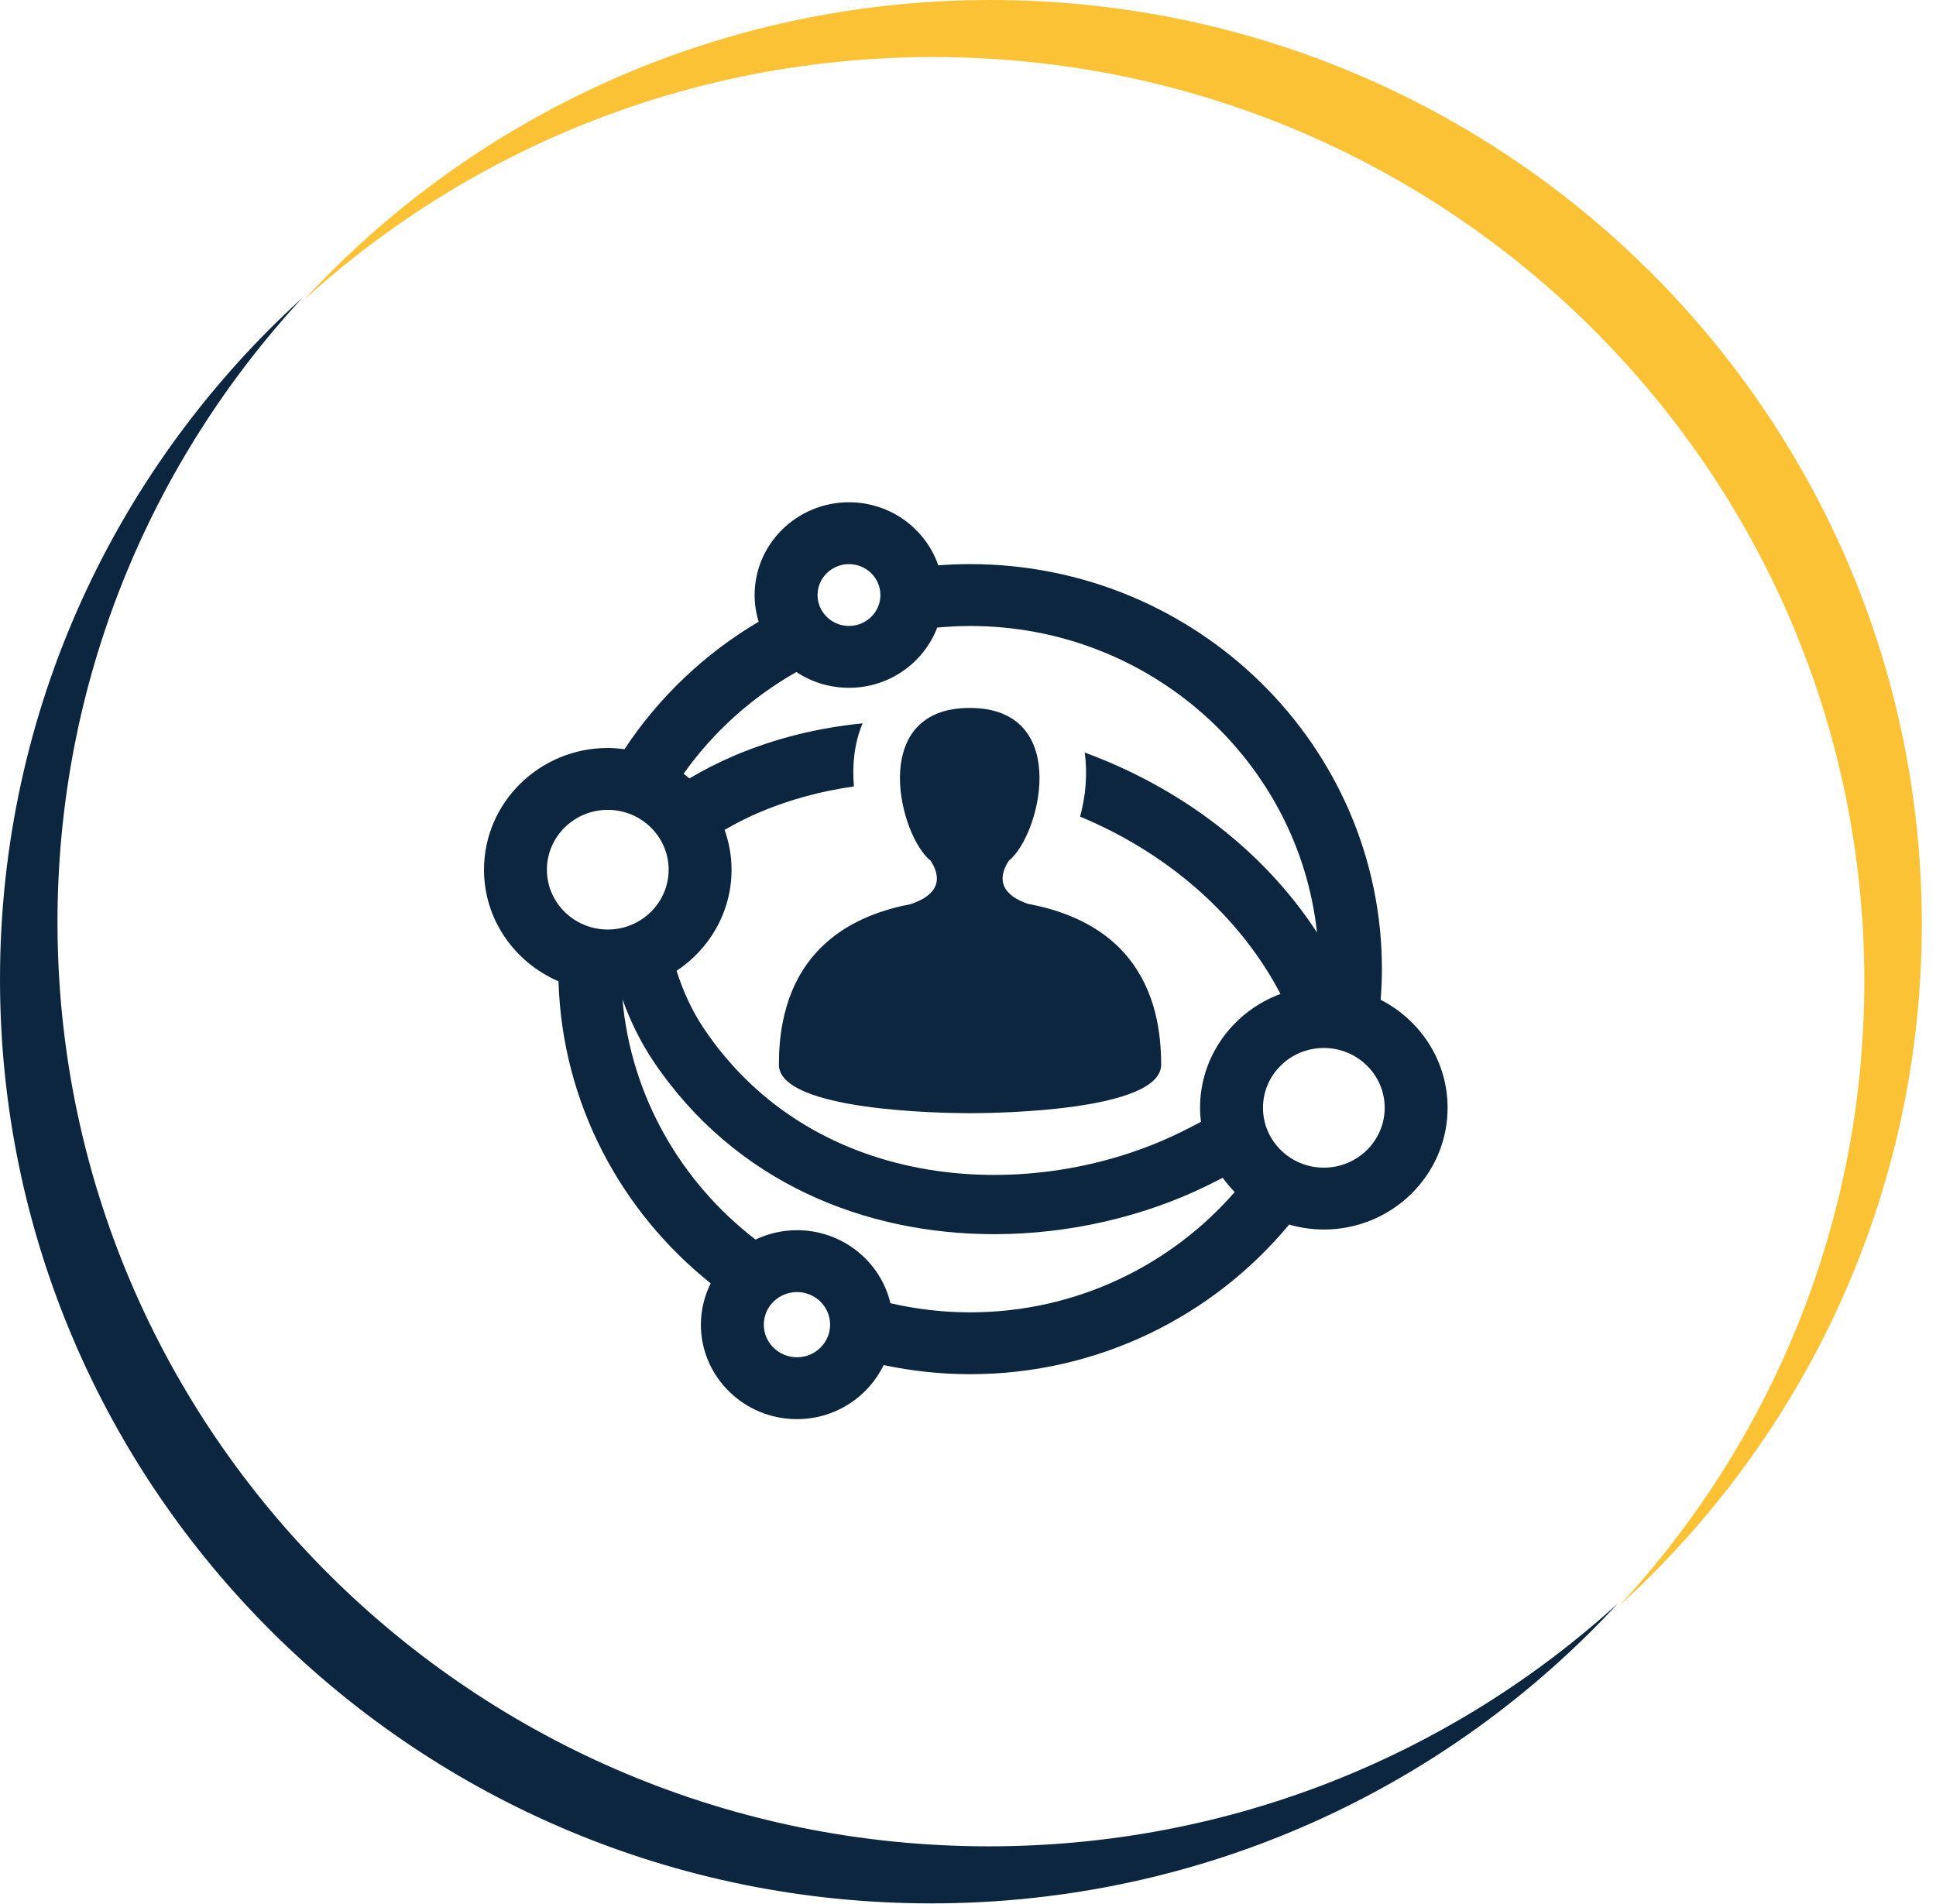
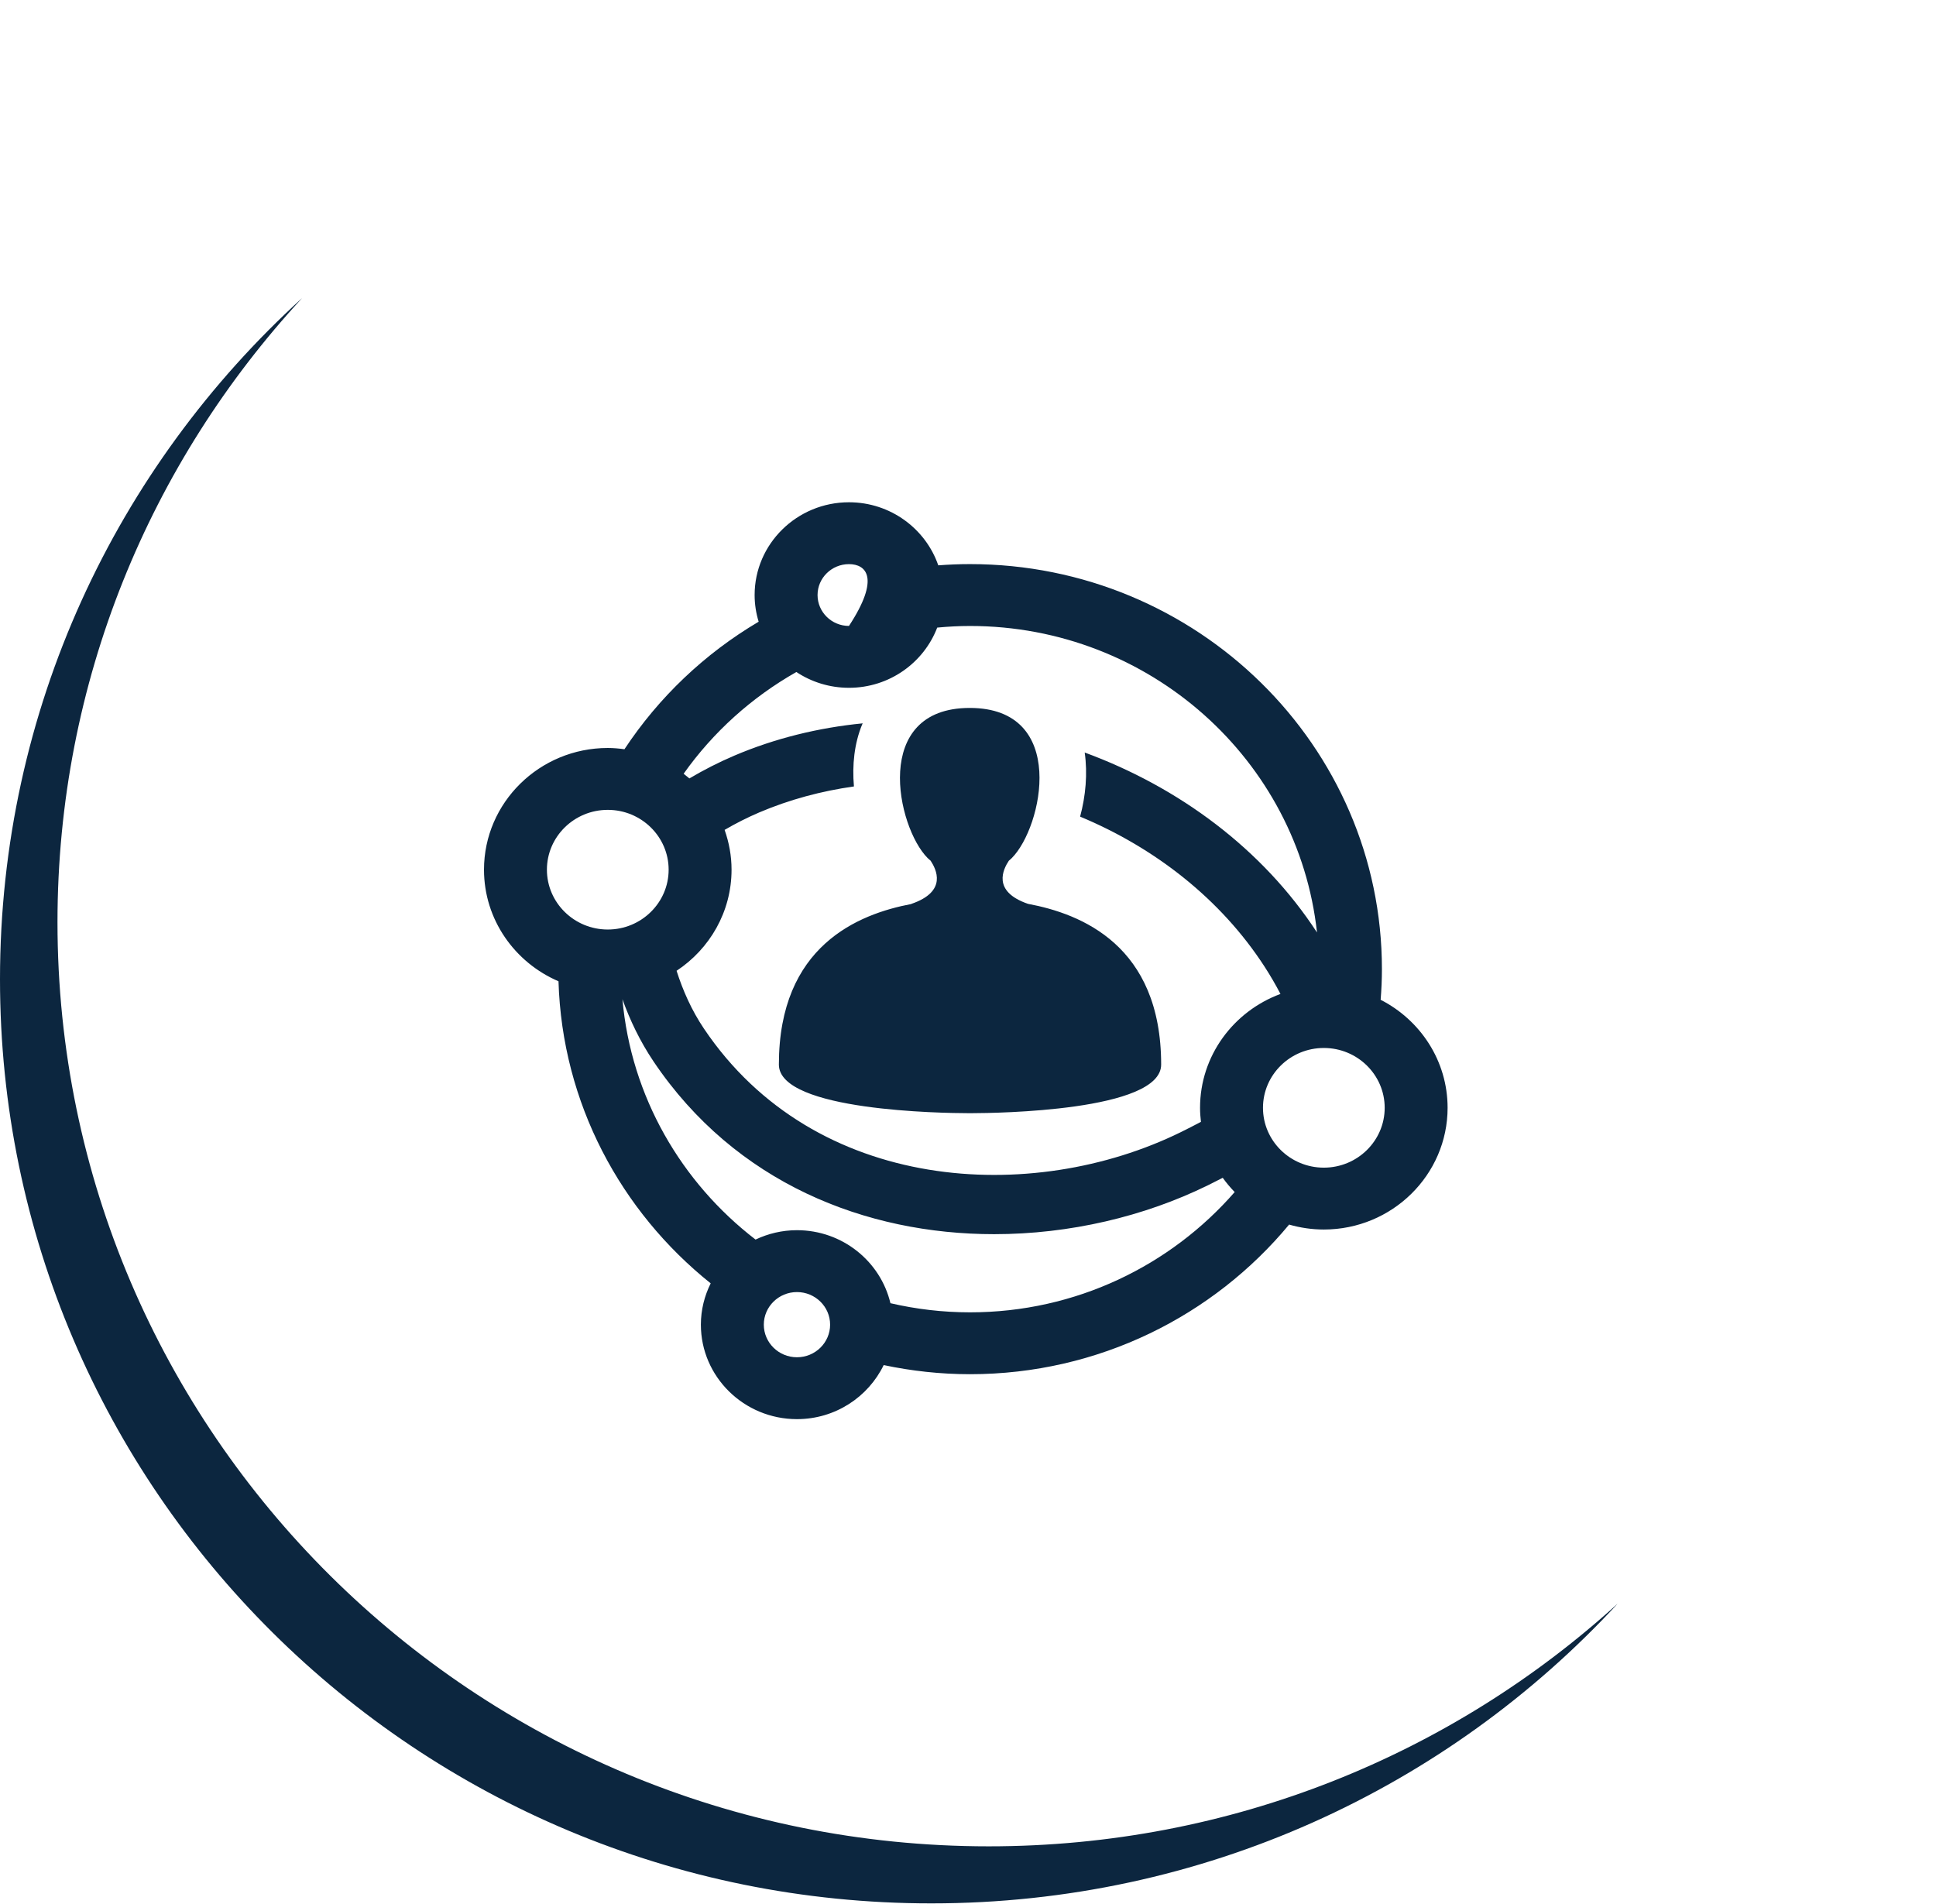
<svg xmlns="http://www.w3.org/2000/svg" width="121px" height="119px" viewBox="0 0 121 119" version="1.1">
  <title>s4</title>
  <g id="Page-1" stroke="none" stroke-width="1" fill="none" fill-rule="evenodd">
    <g id="SOLUTION01_01" transform="translate(-469, -1956)">
      <g id="Group-5" transform="translate(469, 1509)">
        <g id="s4" transform="translate(0, 447)">
          <g id="Group">
            <path d="M-7.10542736e-15,61.213 C-7.10542736e-15,93.116 26.058,118.977 58.204,118.977 C75.19,118.977 90.473,111.751 101.112,100.233 C90.755,109.657 76.955,115.411 61.796,115.411 C29.651,115.411 3.593,89.55 3.593,57.647 C3.593,42.603 9.391,28.906 18.887,18.628 C7.28,29.186 -7.10542736e-15,44.354 -7.10542736e-15,61.213" id="Fill-1" fill="#0C263F" />
-             <path d="M19,42.585 C19,74.488 45.057,100.35 77.204,100.35 C94.19,100.35 109.472,93.124 120.112,81.606 C109.755,91.029 95.955,96.784 80.796,96.784 C48.651,96.784 22.592,70.922 22.592,39.019 C22.592,23.976 28.391,10.278 37.886,0 C26.279,10.559 19,25.727 19,42.585" id="Fill-1-Copy" fill="#FBC236" transform="translate(69.556, 50.175) rotate(-180) translate(-69.556, -50.175) " />
          </g>
          <g id="Solution-/-Icon-/-empty" transform="translate(30.25, 29.75)" fill="#0C263F">
-             <path d="M22.811,1.646 C25.402,1.646 27.602,3.299 28.392,5.588 C29.047,5.539 29.709,5.511 30.376,5.511 C44.572,5.511 56.12,16.869 56.12,30.83 C56.12,31.475 56.091,32.113 56.04,32.745 C58.523,34.013 60.225,36.561 60.225,39.497 C60.225,43.692 56.755,47.105 52.489,47.105 C51.736,47.105 51.009,46.994 50.32,46.796 C45.597,52.494 38.417,56.149 30.376,56.149 C28.524,56.149 26.721,55.947 24.98,55.579 C24.014,57.573 21.951,58.958 19.56,58.958 C16.249,58.958 13.555,56.309 13.555,53.052 C13.555,52.125 13.78,51.251 14.168,50.47 C8.545,45.973 4.885,39.2 4.656,31.588 C1.92,30.414 -0,27.731 -0,24.613 C-0,20.418 3.47,17.005 7.736,17.005 C8.09,17.005 8.436,17.037 8.778,17.083 C10.92,13.84 13.79,11.105 17.166,9.112 C17.004,8.584 16.914,8.025 16.914,7.445 C16.914,4.247 19.56,1.646 22.811,1.646 Z M19.56,51.015 C18.417,51.015 17.488,51.929 17.488,53.052 C17.488,54.176 18.417,55.09 19.56,55.09 C20.703,55.09 21.632,54.176 21.632,53.052 C21.632,51.929 20.703,51.015 19.56,51.015 Z M8.652,32.71 C9.193,38.8 12.334,44.166 16.971,47.733 C17.756,47.361 18.632,47.147 19.56,47.147 C22.401,47.147 24.783,49.1 25.402,51.711 C27.001,52.081 28.664,52.282 30.376,52.282 C36.994,52.282 42.918,49.355 46.918,44.763 C46.647,44.485 46.397,44.187 46.171,43.872 C45.873,44.026 45.568,44.18 45.246,44.339 C41.271,46.293 36.602,47.396 31.885,47.396 C23.87,47.396 15.715,44.21 10.594,36.596 C9.748,35.337 9.123,34.019 8.652,32.71 Z M30.376,9.379 C29.684,9.379 29.001,9.416 28.326,9.48 C27.485,11.676 25.334,13.243 22.811,13.243 C21.595,13.243 20.463,12.879 19.524,12.256 C16.725,13.843 14.317,16.016 12.477,18.615 C12.6,18.709 12.72,18.807 12.837,18.908 C13.727,18.383 14.657,17.904 15.636,17.487 C18.196,16.396 20.91,15.737 23.67,15.465 C23.662,15.484 23.65,15.501 23.641,15.52 C23.143,16.717 23.004,18.073 23.121,19.409 C21.088,19.696 19.095,20.228 17.199,21.035 C16.443,21.358 15.726,21.724 15.038,22.125 C15.314,22.905 15.472,23.74 15.472,24.613 C15.472,27.244 14.106,29.567 12.036,30.933 C12.431,32.168 12.973,33.398 13.745,34.546 C20.681,44.86 34.283,45.577 43.556,41.016 C44.006,40.795 44.415,40.583 44.809,40.375 C44.775,40.086 44.753,39.794 44.753,39.497 C44.753,36.241 46.848,33.464 49.779,32.38 C49.478,31.802 49.146,31.231 48.781,30.667 C46.044,26.444 41.926,23.24 37.257,21.296 C37.605,20.004 37.732,18.61 37.544,17.289 C43.427,19.451 48.661,23.317 52.062,28.536 C50.895,17.783 41.616,9.379 30.376,9.379 Z M52.489,35.757 C50.392,35.757 48.686,37.434 48.686,39.497 C48.686,41.56 50.392,43.238 52.489,43.238 C54.587,43.238 56.293,41.56 56.293,39.497 C56.293,37.434 54.587,35.757 52.489,35.757 Z M30.359,14.502 C36.519,14.502 34.915,21.948 32.991,23.882 C32.93,23.944 32.864,23.998 32.8,24.055 C32.463,24.569 31.723,25.966 34,26.748 C37.322,27.369 42.322,29.341 42.322,36.796 C42.322,39.707 31.967,39.829 30.539,39.832 L30.214,39.832 C28.785,39.829 18.43,39.707 18.43,36.796 C18.43,29.371 23.391,27.386 26.713,26.757 L26.713,26.757 L26.702,26.753 C28.999,25.971 28.253,24.571 27.916,24.054 C27.851,23.998 27.786,23.944 27.724,23.882 C25.802,21.948 24.197,14.502 30.359,14.502 Z M7.736,20.873 C5.638,20.873 3.932,22.55 3.932,24.613 C3.932,26.675 5.638,28.353 7.736,28.353 C9.833,28.353 11.54,26.675 11.54,24.613 C11.54,22.55 9.833,20.873 7.736,20.873 Z M22.811,5.513 C21.728,5.513 20.847,6.38 20.847,7.445 C20.847,8.51 21.728,9.376 22.811,9.376 C23.895,9.376 24.775,8.51 24.775,7.445 C24.775,6.38 23.895,5.513 22.811,5.513 Z" id="Combined-Shape" />
+             <path d="M22.811,1.646 C25.402,1.646 27.602,3.299 28.392,5.588 C29.047,5.539 29.709,5.511 30.376,5.511 C44.572,5.511 56.12,16.869 56.12,30.83 C56.12,31.475 56.091,32.113 56.04,32.745 C58.523,34.013 60.225,36.561 60.225,39.497 C60.225,43.692 56.755,47.105 52.489,47.105 C51.736,47.105 51.009,46.994 50.32,46.796 C45.597,52.494 38.417,56.149 30.376,56.149 C28.524,56.149 26.721,55.947 24.98,55.579 C24.014,57.573 21.951,58.958 19.56,58.958 C16.249,58.958 13.555,56.309 13.555,53.052 C13.555,52.125 13.78,51.251 14.168,50.47 C8.545,45.973 4.885,39.2 4.656,31.588 C1.92,30.414 -0,27.731 -0,24.613 C-0,20.418 3.47,17.005 7.736,17.005 C8.09,17.005 8.436,17.037 8.778,17.083 C10.92,13.84 13.79,11.105 17.166,9.112 C17.004,8.584 16.914,8.025 16.914,7.445 C16.914,4.247 19.56,1.646 22.811,1.646 Z M19.56,51.015 C18.417,51.015 17.488,51.929 17.488,53.052 C17.488,54.176 18.417,55.09 19.56,55.09 C20.703,55.09 21.632,54.176 21.632,53.052 C21.632,51.929 20.703,51.015 19.56,51.015 Z M8.652,32.71 C9.193,38.8 12.334,44.166 16.971,47.733 C17.756,47.361 18.632,47.147 19.56,47.147 C22.401,47.147 24.783,49.1 25.402,51.711 C27.001,52.081 28.664,52.282 30.376,52.282 C36.994,52.282 42.918,49.355 46.918,44.763 C46.647,44.485 46.397,44.187 46.171,43.872 C45.873,44.026 45.568,44.18 45.246,44.339 C41.271,46.293 36.602,47.396 31.885,47.396 C23.87,47.396 15.715,44.21 10.594,36.596 C9.748,35.337 9.123,34.019 8.652,32.71 Z M30.376,9.379 C29.684,9.379 29.001,9.416 28.326,9.48 C27.485,11.676 25.334,13.243 22.811,13.243 C21.595,13.243 20.463,12.879 19.524,12.256 C16.725,13.843 14.317,16.016 12.477,18.615 C12.6,18.709 12.72,18.807 12.837,18.908 C13.727,18.383 14.657,17.904 15.636,17.487 C18.196,16.396 20.91,15.737 23.67,15.465 C23.662,15.484 23.65,15.501 23.641,15.52 C23.143,16.717 23.004,18.073 23.121,19.409 C21.088,19.696 19.095,20.228 17.199,21.035 C16.443,21.358 15.726,21.724 15.038,22.125 C15.314,22.905 15.472,23.74 15.472,24.613 C15.472,27.244 14.106,29.567 12.036,30.933 C12.431,32.168 12.973,33.398 13.745,34.546 C20.681,44.86 34.283,45.577 43.556,41.016 C44.006,40.795 44.415,40.583 44.809,40.375 C44.775,40.086 44.753,39.794 44.753,39.497 C44.753,36.241 46.848,33.464 49.779,32.38 C49.478,31.802 49.146,31.231 48.781,30.667 C46.044,26.444 41.926,23.24 37.257,21.296 C37.605,20.004 37.732,18.61 37.544,17.289 C43.427,19.451 48.661,23.317 52.062,28.536 C50.895,17.783 41.616,9.379 30.376,9.379 Z M52.489,35.757 C50.392,35.757 48.686,37.434 48.686,39.497 C48.686,41.56 50.392,43.238 52.489,43.238 C54.587,43.238 56.293,41.56 56.293,39.497 C56.293,37.434 54.587,35.757 52.489,35.757 Z M30.359,14.502 C36.519,14.502 34.915,21.948 32.991,23.882 C32.93,23.944 32.864,23.998 32.8,24.055 C32.463,24.569 31.723,25.966 34,26.748 C37.322,27.369 42.322,29.341 42.322,36.796 C42.322,39.707 31.967,39.829 30.539,39.832 L30.214,39.832 C28.785,39.829 18.43,39.707 18.43,36.796 C18.43,29.371 23.391,27.386 26.713,26.757 L26.713,26.757 L26.702,26.753 C28.999,25.971 28.253,24.571 27.916,24.054 C27.851,23.998 27.786,23.944 27.724,23.882 C25.802,21.948 24.197,14.502 30.359,14.502 Z M7.736,20.873 C5.638,20.873 3.932,22.55 3.932,24.613 C3.932,26.675 5.638,28.353 7.736,28.353 C9.833,28.353 11.54,26.675 11.54,24.613 C11.54,22.55 9.833,20.873 7.736,20.873 Z M22.811,5.513 C21.728,5.513 20.847,6.38 20.847,7.445 C20.847,8.51 21.728,9.376 22.811,9.376 C24.775,6.38 23.895,5.513 22.811,5.513 Z" id="Combined-Shape" />
          </g>
        </g>
      </g>
    </g>
  </g>
</svg>